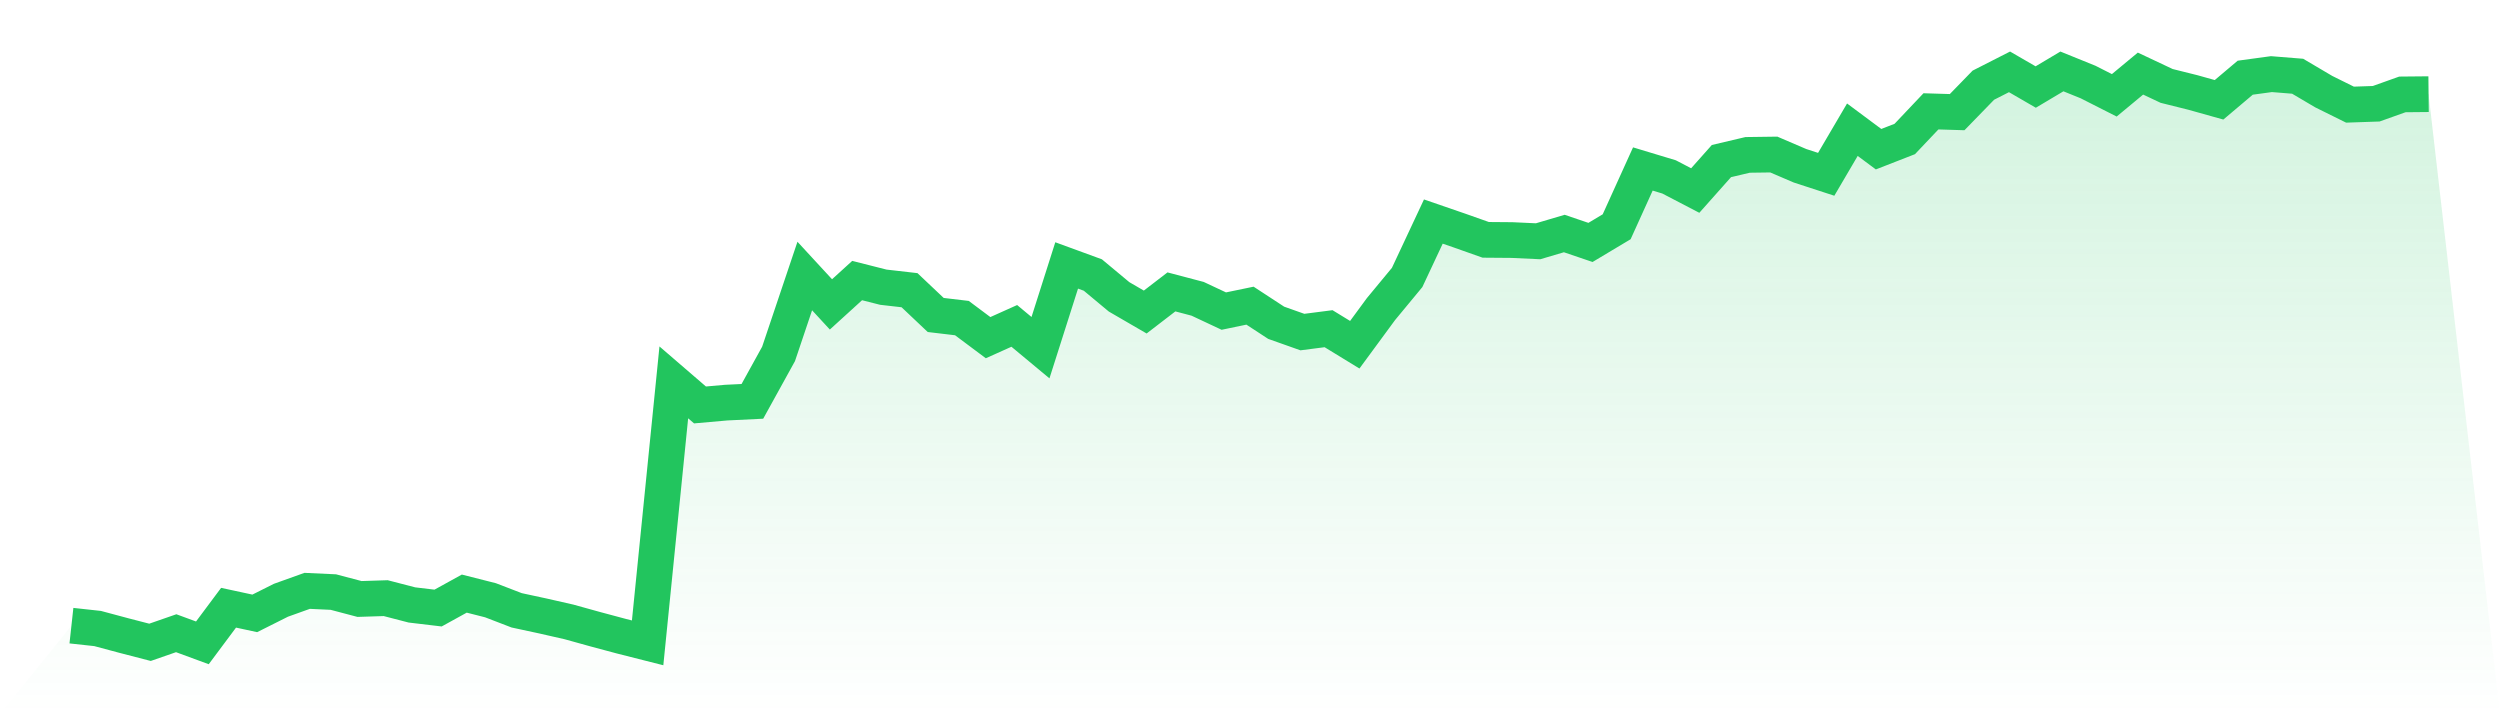
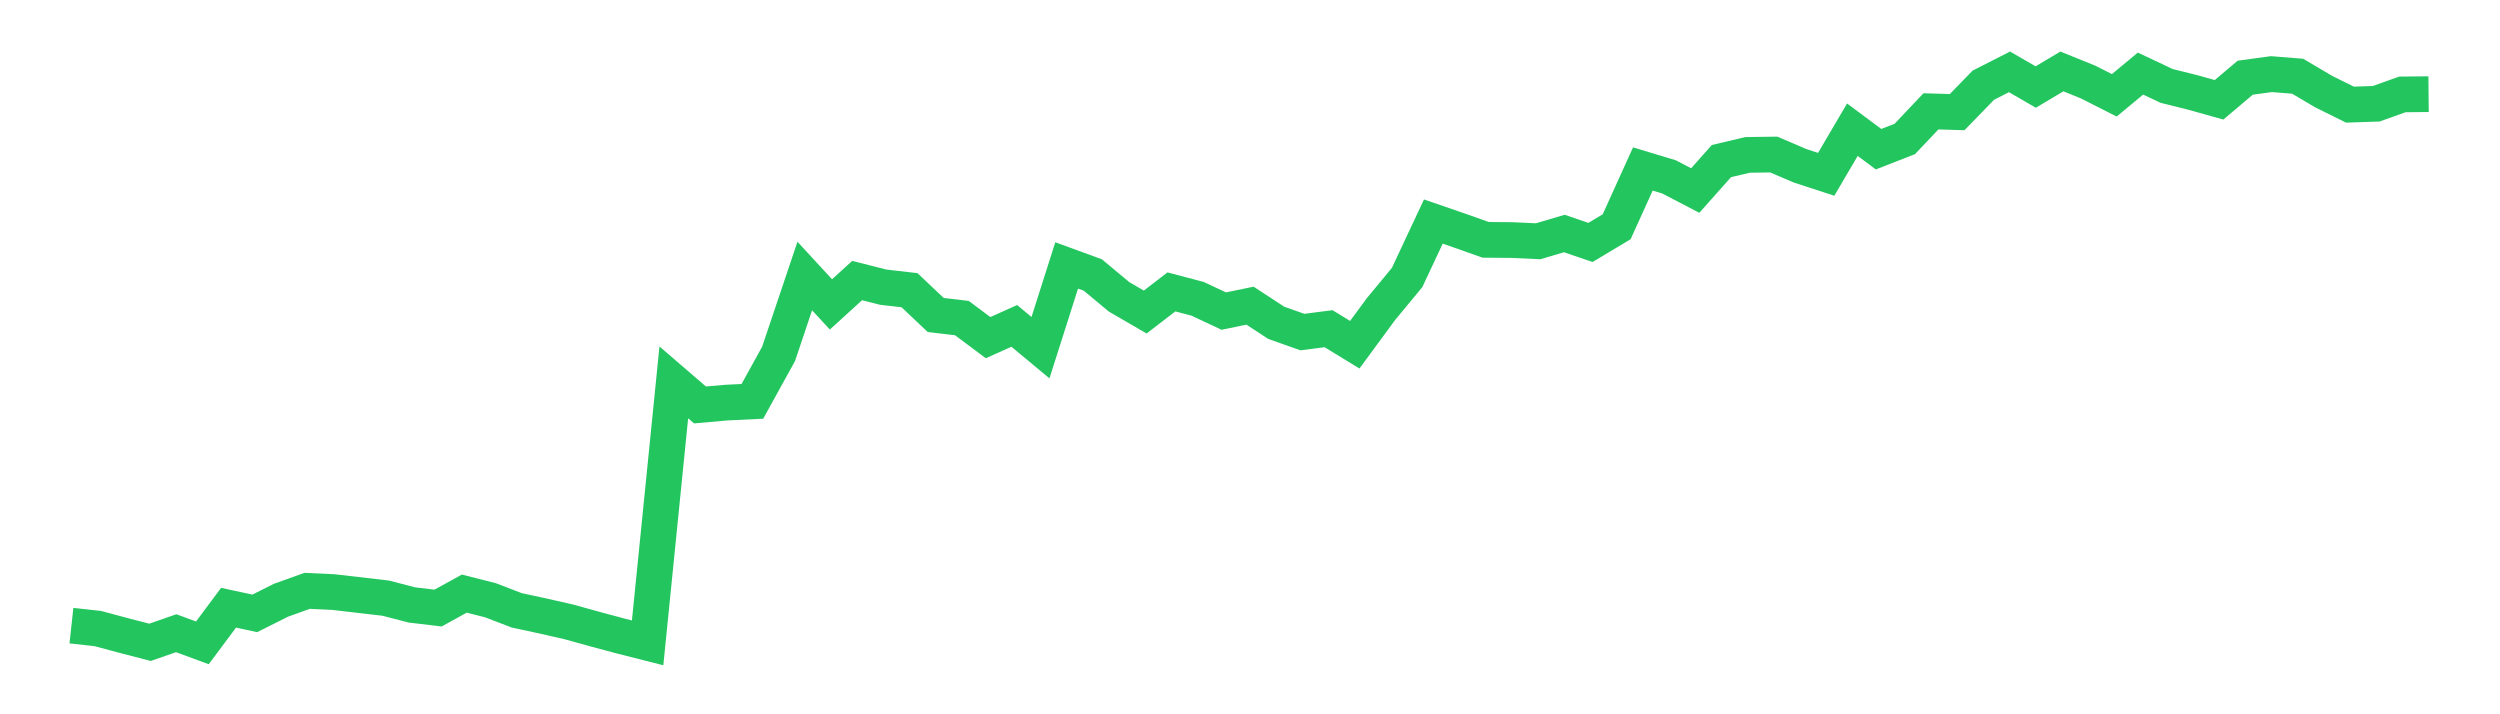
<svg xmlns="http://www.w3.org/2000/svg" viewBox="0 0 140 40">
  <defs>
    <linearGradient id="gradient" x1="0" x2="0" y1="0" y2="1">
      <stop offset="0%" stop-color="#22c55e" stop-opacity="0.2" />
      <stop offset="100%" stop-color="#22c55e" stop-opacity="0" />
    </linearGradient>
  </defs>
-   <path d="M4,35.037 L4,35.037 L5.467,35.197 L6.933,35.59 L8.4,35.97 L9.867,35.46 L11.333,36 L12.8,34.033 L14.267,34.349 L15.733,33.614 L17.2,33.088 L18.667,33.156 L20.133,33.543 L21.6,33.496 L23.067,33.877 L24.533,34.051 L26,33.242 L27.467,33.614 L28.933,34.178 L30.4,34.494 L31.867,34.828 L33.333,35.235 L34.8,35.628 L36.267,36 L37.733,21.413 L39.2,22.677 L40.667,22.547 L42.133,22.476 L43.6,19.818 L45.067,15.457 L46.533,17.046 L48,15.711 L49.467,16.083 L50.933,16.251 L52.4,17.639 L53.867,17.813 L55.333,18.909 L56.8,18.25 L58.267,19.47 L59.733,14.864 L61.2,15.401 L62.667,16.623 L64.133,17.474 L65.6,16.346 L67.067,16.733 L68.533,17.421 L70,17.117 L71.467,18.076 L72.933,18.596 L74.4,18.407 L75.867,19.305 L77.333,17.311 L78.8,15.537 L80.267,12.407 L81.733,12.912 L83.2,13.431 L84.667,13.443 L86.133,13.511 L87.6,13.077 L89.067,13.576 L90.533,12.699 L92,9.463 L93.467,9.906 L94.933,10.67 L96.4,9.02 L97.867,8.674 L99.333,8.654 L100.8,9.283 L102.267,9.761 L103.733,7.263 L105.2,8.355 L106.667,7.783 L108.133,6.235 L109.6,6.28 L111.067,4.771 L112.533,4.024 L114,4.874 L115.467,4 L116.933,4.594 L118.4,5.338 L119.867,4.121 L121.333,4.812 L122.8,5.178 L124.267,5.589 L125.733,4.351 L127.2,4.151 L128.667,4.269 L130.133,5.134 L131.6,5.86 L133.067,5.81 L134.533,5.287 L136,5.273 L140,40 L0,40 z" fill="url(#gradient)" />
-   <path d="M4,35.037 L4,35.037 L5.467,35.197 L6.933,35.59 L8.4,35.97 L9.867,35.46 L11.333,36 L12.8,34.033 L14.267,34.349 L15.733,33.614 L17.2,33.088 L18.667,33.156 L20.133,33.543 L21.6,33.496 L23.067,33.877 L24.533,34.051 L26,33.242 L27.467,33.614 L28.933,34.178 L30.4,34.494 L31.867,34.828 L33.333,35.235 L34.8,35.628 L36.267,36 L37.733,21.413 L39.2,22.677 L40.667,22.547 L42.133,22.476 L43.6,19.818 L45.067,15.457 L46.533,17.046 L48,15.711 L49.467,16.083 L50.933,16.251 L52.4,17.639 L53.867,17.813 L55.333,18.909 L56.8,18.25 L58.267,19.47 L59.733,14.864 L61.2,15.401 L62.667,16.623 L64.133,17.474 L65.6,16.346 L67.067,16.733 L68.533,17.421 L70,17.117 L71.467,18.076 L72.933,18.596 L74.4,18.407 L75.867,19.305 L77.333,17.311 L78.8,15.537 L80.267,12.407 L81.733,12.912 L83.2,13.431 L84.667,13.443 L86.133,13.511 L87.6,13.077 L89.067,13.576 L90.533,12.699 L92,9.463 L93.467,9.906 L94.933,10.67 L96.4,9.02 L97.867,8.674 L99.333,8.654 L100.8,9.283 L102.267,9.761 L103.733,7.263 L105.2,8.355 L106.667,7.783 L108.133,6.235 L109.6,6.28 L111.067,4.771 L112.533,4.024 L114,4.874 L115.467,4 L116.933,4.594 L118.4,5.338 L119.867,4.121 L121.333,4.812 L122.8,5.178 L124.267,5.589 L125.733,4.351 L127.2,4.151 L128.667,4.269 L130.133,5.134 L131.6,5.86 L133.067,5.81 L134.533,5.287 L136,5.273" fill="none" stroke="#22c55e" stroke-width="2" />
+   <path d="M4,35.037 L4,35.037 L5.467,35.197 L6.933,35.59 L8.4,35.97 L9.867,35.46 L11.333,36 L12.8,34.033 L14.267,34.349 L15.733,33.614 L17.2,33.088 L18.667,33.156 L21.6,33.496 L23.067,33.877 L24.533,34.051 L26,33.242 L27.467,33.614 L28.933,34.178 L30.4,34.494 L31.867,34.828 L33.333,35.235 L34.8,35.628 L36.267,36 L37.733,21.413 L39.2,22.677 L40.667,22.547 L42.133,22.476 L43.6,19.818 L45.067,15.457 L46.533,17.046 L48,15.711 L49.467,16.083 L50.933,16.251 L52.4,17.639 L53.867,17.813 L55.333,18.909 L56.8,18.25 L58.267,19.47 L59.733,14.864 L61.2,15.401 L62.667,16.623 L64.133,17.474 L65.6,16.346 L67.067,16.733 L68.533,17.421 L70,17.117 L71.467,18.076 L72.933,18.596 L74.4,18.407 L75.867,19.305 L77.333,17.311 L78.8,15.537 L80.267,12.407 L81.733,12.912 L83.2,13.431 L84.667,13.443 L86.133,13.511 L87.6,13.077 L89.067,13.576 L90.533,12.699 L92,9.463 L93.467,9.906 L94.933,10.67 L96.4,9.02 L97.867,8.674 L99.333,8.654 L100.8,9.283 L102.267,9.761 L103.733,7.263 L105.2,8.355 L106.667,7.783 L108.133,6.235 L109.6,6.28 L111.067,4.771 L112.533,4.024 L114,4.874 L115.467,4 L116.933,4.594 L118.4,5.338 L119.867,4.121 L121.333,4.812 L122.8,5.178 L124.267,5.589 L125.733,4.351 L127.2,4.151 L128.667,4.269 L130.133,5.134 L131.6,5.86 L133.067,5.81 L134.533,5.287 L136,5.273" fill="none" stroke="#22c55e" stroke-width="2" />
</svg>